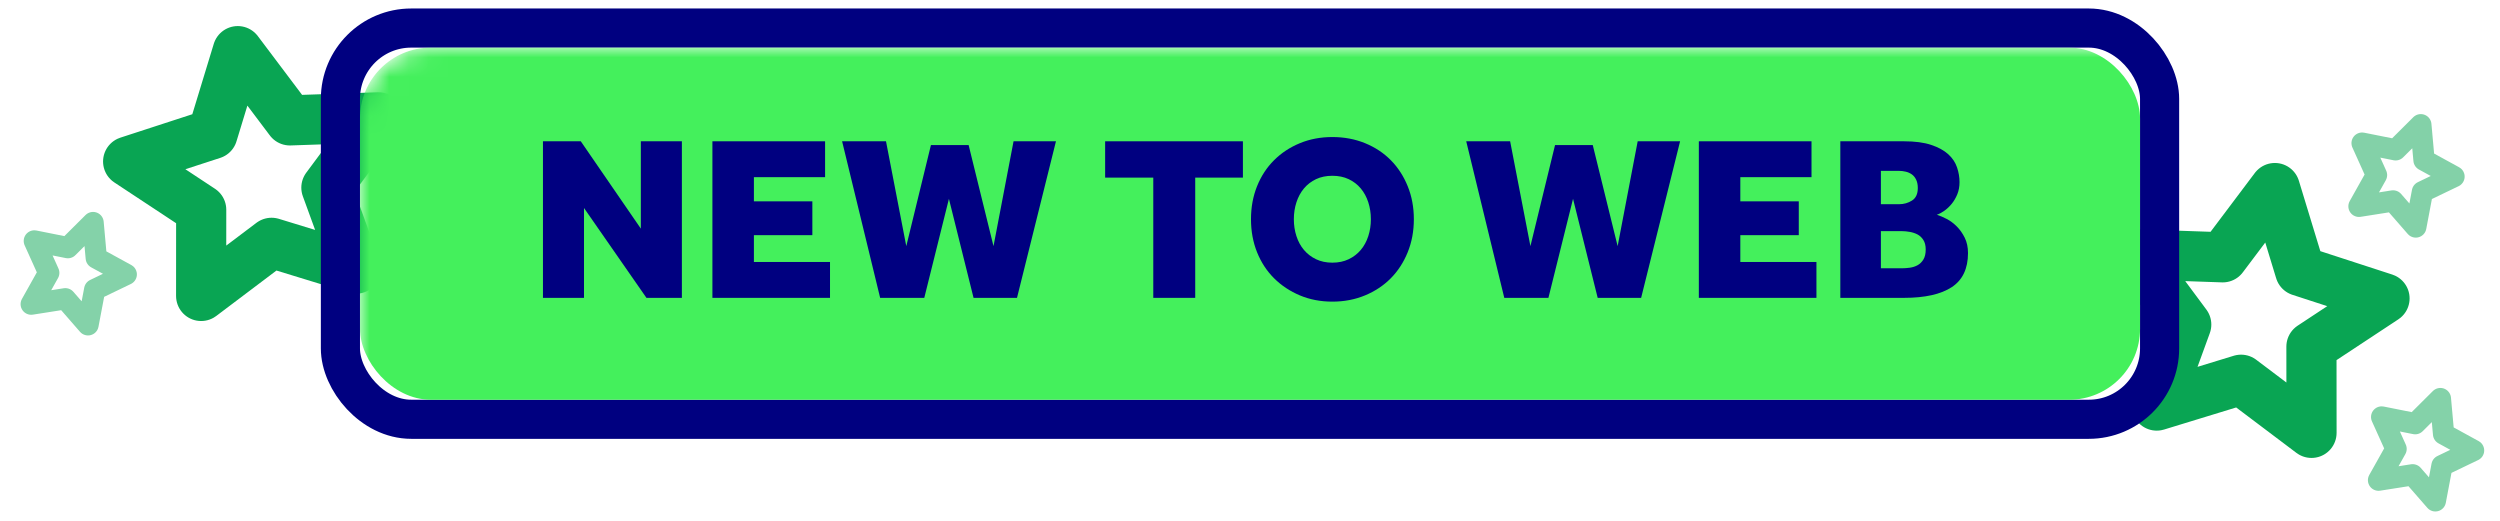
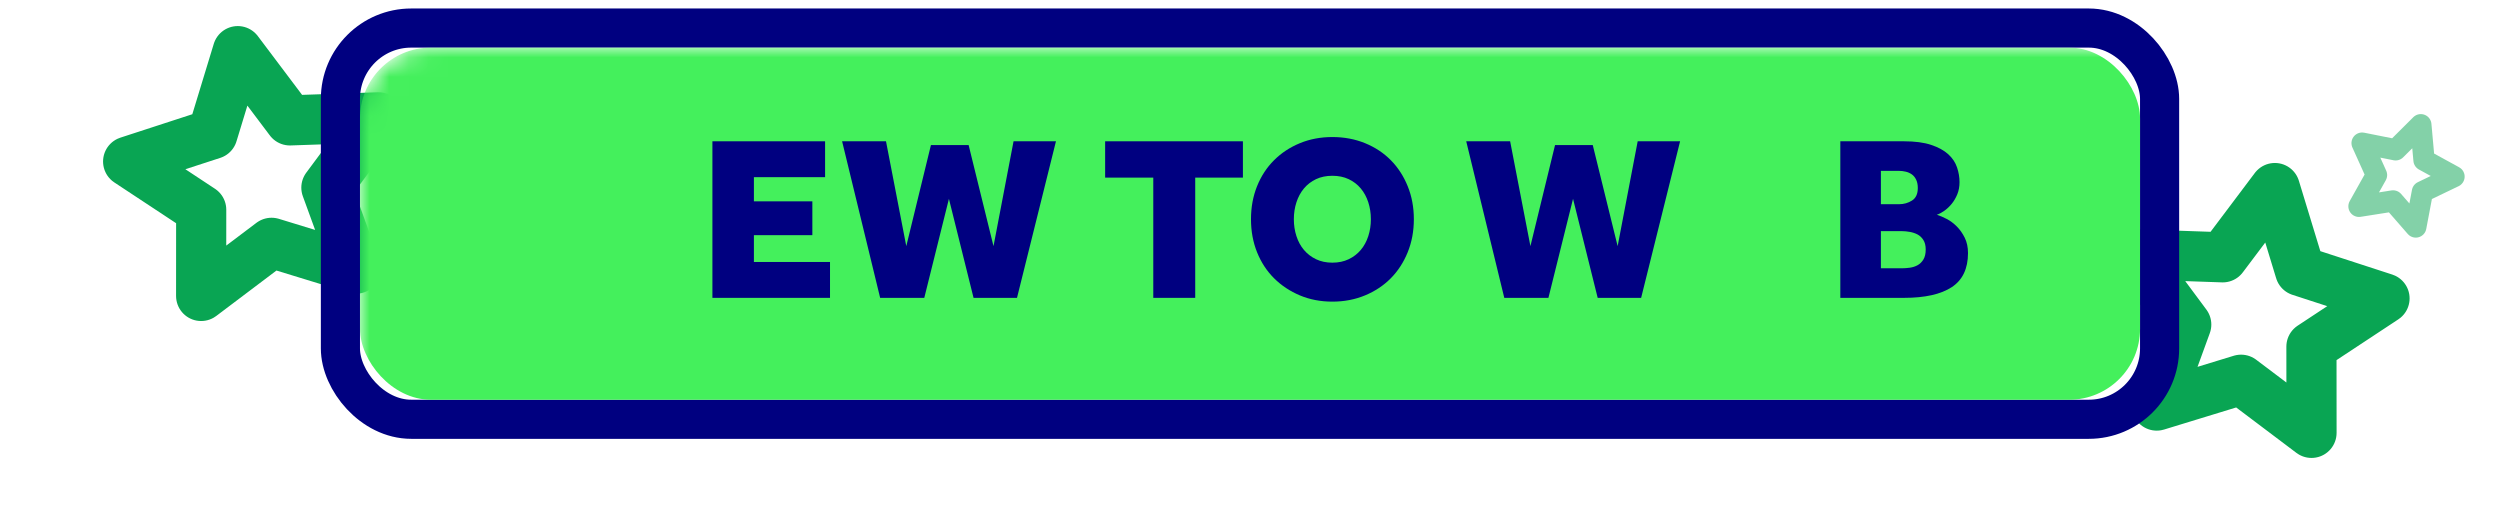
<svg xmlns="http://www.w3.org/2000/svg" xmlns:xlink="http://www.w3.org/1999/xlink" width="127.805px" height="26.63px" viewBox="0 0 127.805 26.63" version="1.1">
  <title>Group 2</title>
  <defs>
    <rect id="path-1" x="0" y="0" width="95" height="22" rx="3.62" />
  </defs>
  <g id="Final-designs" stroke="none" stroke-width="1" fill="none" fill-rule="evenodd">
    <g id="D:-New-badge_Stars" transform="translate(-116.597, -1056.773)">
      <g id="Group-2" transform="translate(117.296, 1057.207)">
        <g id="icon/game/euromillions-hotpicks/celebration" transform="translate(107.112, 5.088)" stroke="#09A553" stroke-linecap="round" stroke-linejoin="round">
-           <polygon id="Stroke-5" stroke-width="1.088" opacity="0.499" transform="translate(16.092, 17.204) rotate(20) translate(-16.092, -17.204)" points="16.091 14.704 16.864 16.35 18.592 16.615 17.341 17.896 17.637 19.704 16.091 18.85 14.547 19.704 14.842 17.896 13.592 16.615 15.319 16.35" />
          <polygon id="Stroke-5" stroke-width="1.088" opacity="0.5" transform="translate(15.092, 3.204) rotate(20) translate(-15.092, -3.204)" points="15.091 0.704 15.864 2.35 17.592 2.615 16.341 3.896 16.637 5.704 15.091 4.85 13.547 5.704 13.842 3.896 12.592 2.615 14.319 2.35" />
          <polygon id="Stroke-7" stroke-width="2.564" transform="translate(7.443, 10) rotate(10) translate(-7.443, -10)" points="7.443 4 9.452 7.95 13.943 8.583 10.692 11.659 11.461 16 7.443 13.951 3.426 16 4.193 11.659 0.943 8.583 5.434 7.95" />
        </g>
        <g id="Group-3" transform="translate(-0, 1.051)" stroke="#09A553" stroke-linecap="round" stroke-linejoin="round">
          <polygon id="Stroke-7" stroke-width="2.564" transform="translate(12.499, 7.038) rotate(-10) translate(-12.499, -7.038)" points="12.498 1.038 14.508 4.987 18.999 5.621 15.748 8.697 16.516 13.038 12.498 10.988 8.481 13.038 9.249 8.697 5.999 5.621 10.49 4.987" />
-           <polygon id="Stroke-5" stroke-width="1.088" opacity="0.499" transform="translate(3.204, 12.242) rotate(20) translate(-3.204, -12.242)" points="3.204 9.742 3.977 11.388 5.704 11.652 4.454 12.933 4.749 14.742 3.204 13.888 1.659 14.742 1.954 12.933 0.704 11.652 2.432 11.388" />
        </g>
        <g id="Group" transform="translate(15.704, 0)">
          <mask id="mask-2" fill="white">
            <use xlink:href="#path-1" />
          </mask>
          <rect stroke="#000080" stroke-width="2" x="1" y="1" width="93" height="20" rx="3.62" />
          <rect id="Rectangle" fill="#44F05C" mask="url(#mask-2)" x="2" y="2" width="91" height="18" rx="3.62" />
          <g id="NEW-TO-WEB" mask="url(#mask-2)" fill="#000080" fill-rule="nonzero">
            <g transform="translate(11.354, 6.572)">
-               <polygon id="Path" points="0 8.221 0 0.217 1.934 0.217 5.004 4.682 5.004 0.217 7.102 0.217 7.102 8.221 5.291 8.221 2.098 3.627 2.098 8.221" />
              <polygon id="Path" points="8.663 8.221 8.663 0.217 14.423 0.217 14.423 2.051 10.784 2.051 10.784 3.287 13.772 3.287 13.772 5.016 10.784 5.016 10.784 6.387 14.675 6.387 14.675 8.221" />
              <polygon id="Path" points="15.293 0.217 17.537 0.217 18.574 5.578 19.834 0.41 21.761 0.41 23.033 5.578 24.058 0.217 26.226 0.217 24.234 8.221 22.013 8.221 20.754 3.158 19.494 8.221 17.238 8.221" />
              <polygon id="Path" points="28.74 2.074 28.74 0.217 35.783 0.217 35.783 2.074 33.345 2.074 33.345 8.221 31.201 8.221 31.201 2.074" />
              <path d="M36.196,4.201 C36.196,3.592 36.299,3.029 36.506,2.514 C36.713,1.998 37.003,1.555 37.376,1.184 C37.749,0.812 38.19,0.522 38.698,0.313 C39.205,0.104 39.758,0 40.356,0 C40.957,0 41.514,0.104 42.026,0.313 C42.538,0.522 42.977,0.812 43.344,1.184 C43.711,1.555 43.999,1.998 44.208,2.514 C44.417,3.029 44.522,3.592 44.522,4.201 C44.522,4.811 44.417,5.373 44.208,5.889 C43.999,6.404 43.711,6.848 43.344,7.219 C42.977,7.59 42.538,7.882 42.026,8.095 C41.514,8.308 40.957,8.414 40.356,8.414 C39.754,8.414 39.201,8.308 38.695,8.095 C38.189,7.882 37.749,7.59 37.376,7.219 C37.003,6.848 36.713,6.404 36.506,5.889 C36.299,5.373 36.196,4.811 36.196,4.201 Z M38.387,4.201 C38.387,4.506 38.431,4.794 38.519,5.065 C38.607,5.337 38.735,5.572 38.903,5.771 C39.071,5.971 39.277,6.129 39.521,6.246 C39.765,6.363 40.043,6.422 40.356,6.422 C40.668,6.422 40.947,6.363 41.191,6.246 C41.435,6.129 41.641,5.971 41.809,5.771 C41.977,5.572 42.105,5.337 42.193,5.065 C42.281,4.794 42.325,4.506 42.325,4.201 C42.325,3.896 42.281,3.608 42.193,3.337 C42.105,3.065 41.977,2.829 41.809,2.628 C41.641,2.427 41.435,2.269 41.191,2.153 C40.947,2.038 40.668,1.98 40.356,1.98 C40.043,1.98 39.765,2.038 39.521,2.153 C39.277,2.269 39.071,2.427 38.903,2.628 C38.735,2.829 38.607,3.065 38.519,3.337 C38.431,3.608 38.387,3.896 38.387,4.201 Z" id="Shape" />
              <polygon id="Path" points="47.199 0.217 49.444 0.217 50.481 5.578 51.74 0.41 53.668 0.41 54.94 5.578 55.965 0.217 58.133 0.217 56.141 8.221 53.92 8.221 52.66 3.158 51.401 8.221 49.145 8.221" />
-               <polygon id="Path" points="59.091 8.221 59.091 0.217 64.851 0.217 64.851 2.051 61.212 2.051 61.212 3.287 64.2 3.287 64.2 5.016 61.212 5.016 61.212 6.387 65.103 6.387 65.103 8.221" />
              <path d="M66.324,8.221 L66.324,0.217 L69.576,0.217 C70.135,0.217 70.599,0.278 70.968,0.401 C71.337,0.524 71.629,0.685 71.844,0.882 C72.059,1.079 72.208,1.304 72.292,1.556 C72.376,1.808 72.418,2.057 72.418,2.303 C72.418,2.533 72.38,2.741 72.304,2.927 C72.227,3.112 72.132,3.275 72.017,3.416 C71.901,3.557 71.775,3.675 71.639,3.771 C71.502,3.866 71.375,3.934 71.258,3.973 C71.41,4.02 71.578,4.091 71.762,4.187 C71.945,4.282 72.117,4.41 72.277,4.57 C72.437,4.73 72.573,4.923 72.684,5.147 C72.796,5.372 72.851,5.633 72.851,5.93 C72.851,6.73 72.573,7.312 72.017,7.676 C71.46,8.039 70.646,8.221 69.576,8.221 L66.324,8.221 Z M68.398,6.709 L69.482,6.709 C69.603,6.709 69.735,6.699 69.878,6.68 C70.02,6.66 70.151,6.618 70.27,6.554 C70.39,6.489 70.489,6.393 70.569,6.264 C70.649,6.135 70.689,5.963 70.689,5.748 C70.689,5.549 70.649,5.387 70.569,5.262 C70.489,5.137 70.39,5.043 70.27,4.98 C70.151,4.918 70.019,4.874 69.875,4.849 C69.73,4.823 69.6,4.811 69.482,4.811 L68.398,4.811 L68.398,6.709 Z M68.398,3.434 L69.324,3.434 C69.57,3.434 69.792,3.371 69.989,3.246 C70.186,3.121 70.285,2.908 70.285,2.607 C70.285,2.439 70.257,2.297 70.2,2.18 C70.143,2.062 70.069,1.972 69.977,1.907 C69.886,1.843 69.782,1.797 69.667,1.77 C69.552,1.742 69.437,1.729 69.324,1.729 L68.398,1.729 L68.398,3.434 Z" id="Shape" />
            </g>
          </g>
        </g>
      </g>
    </g>
  </g>
</svg>